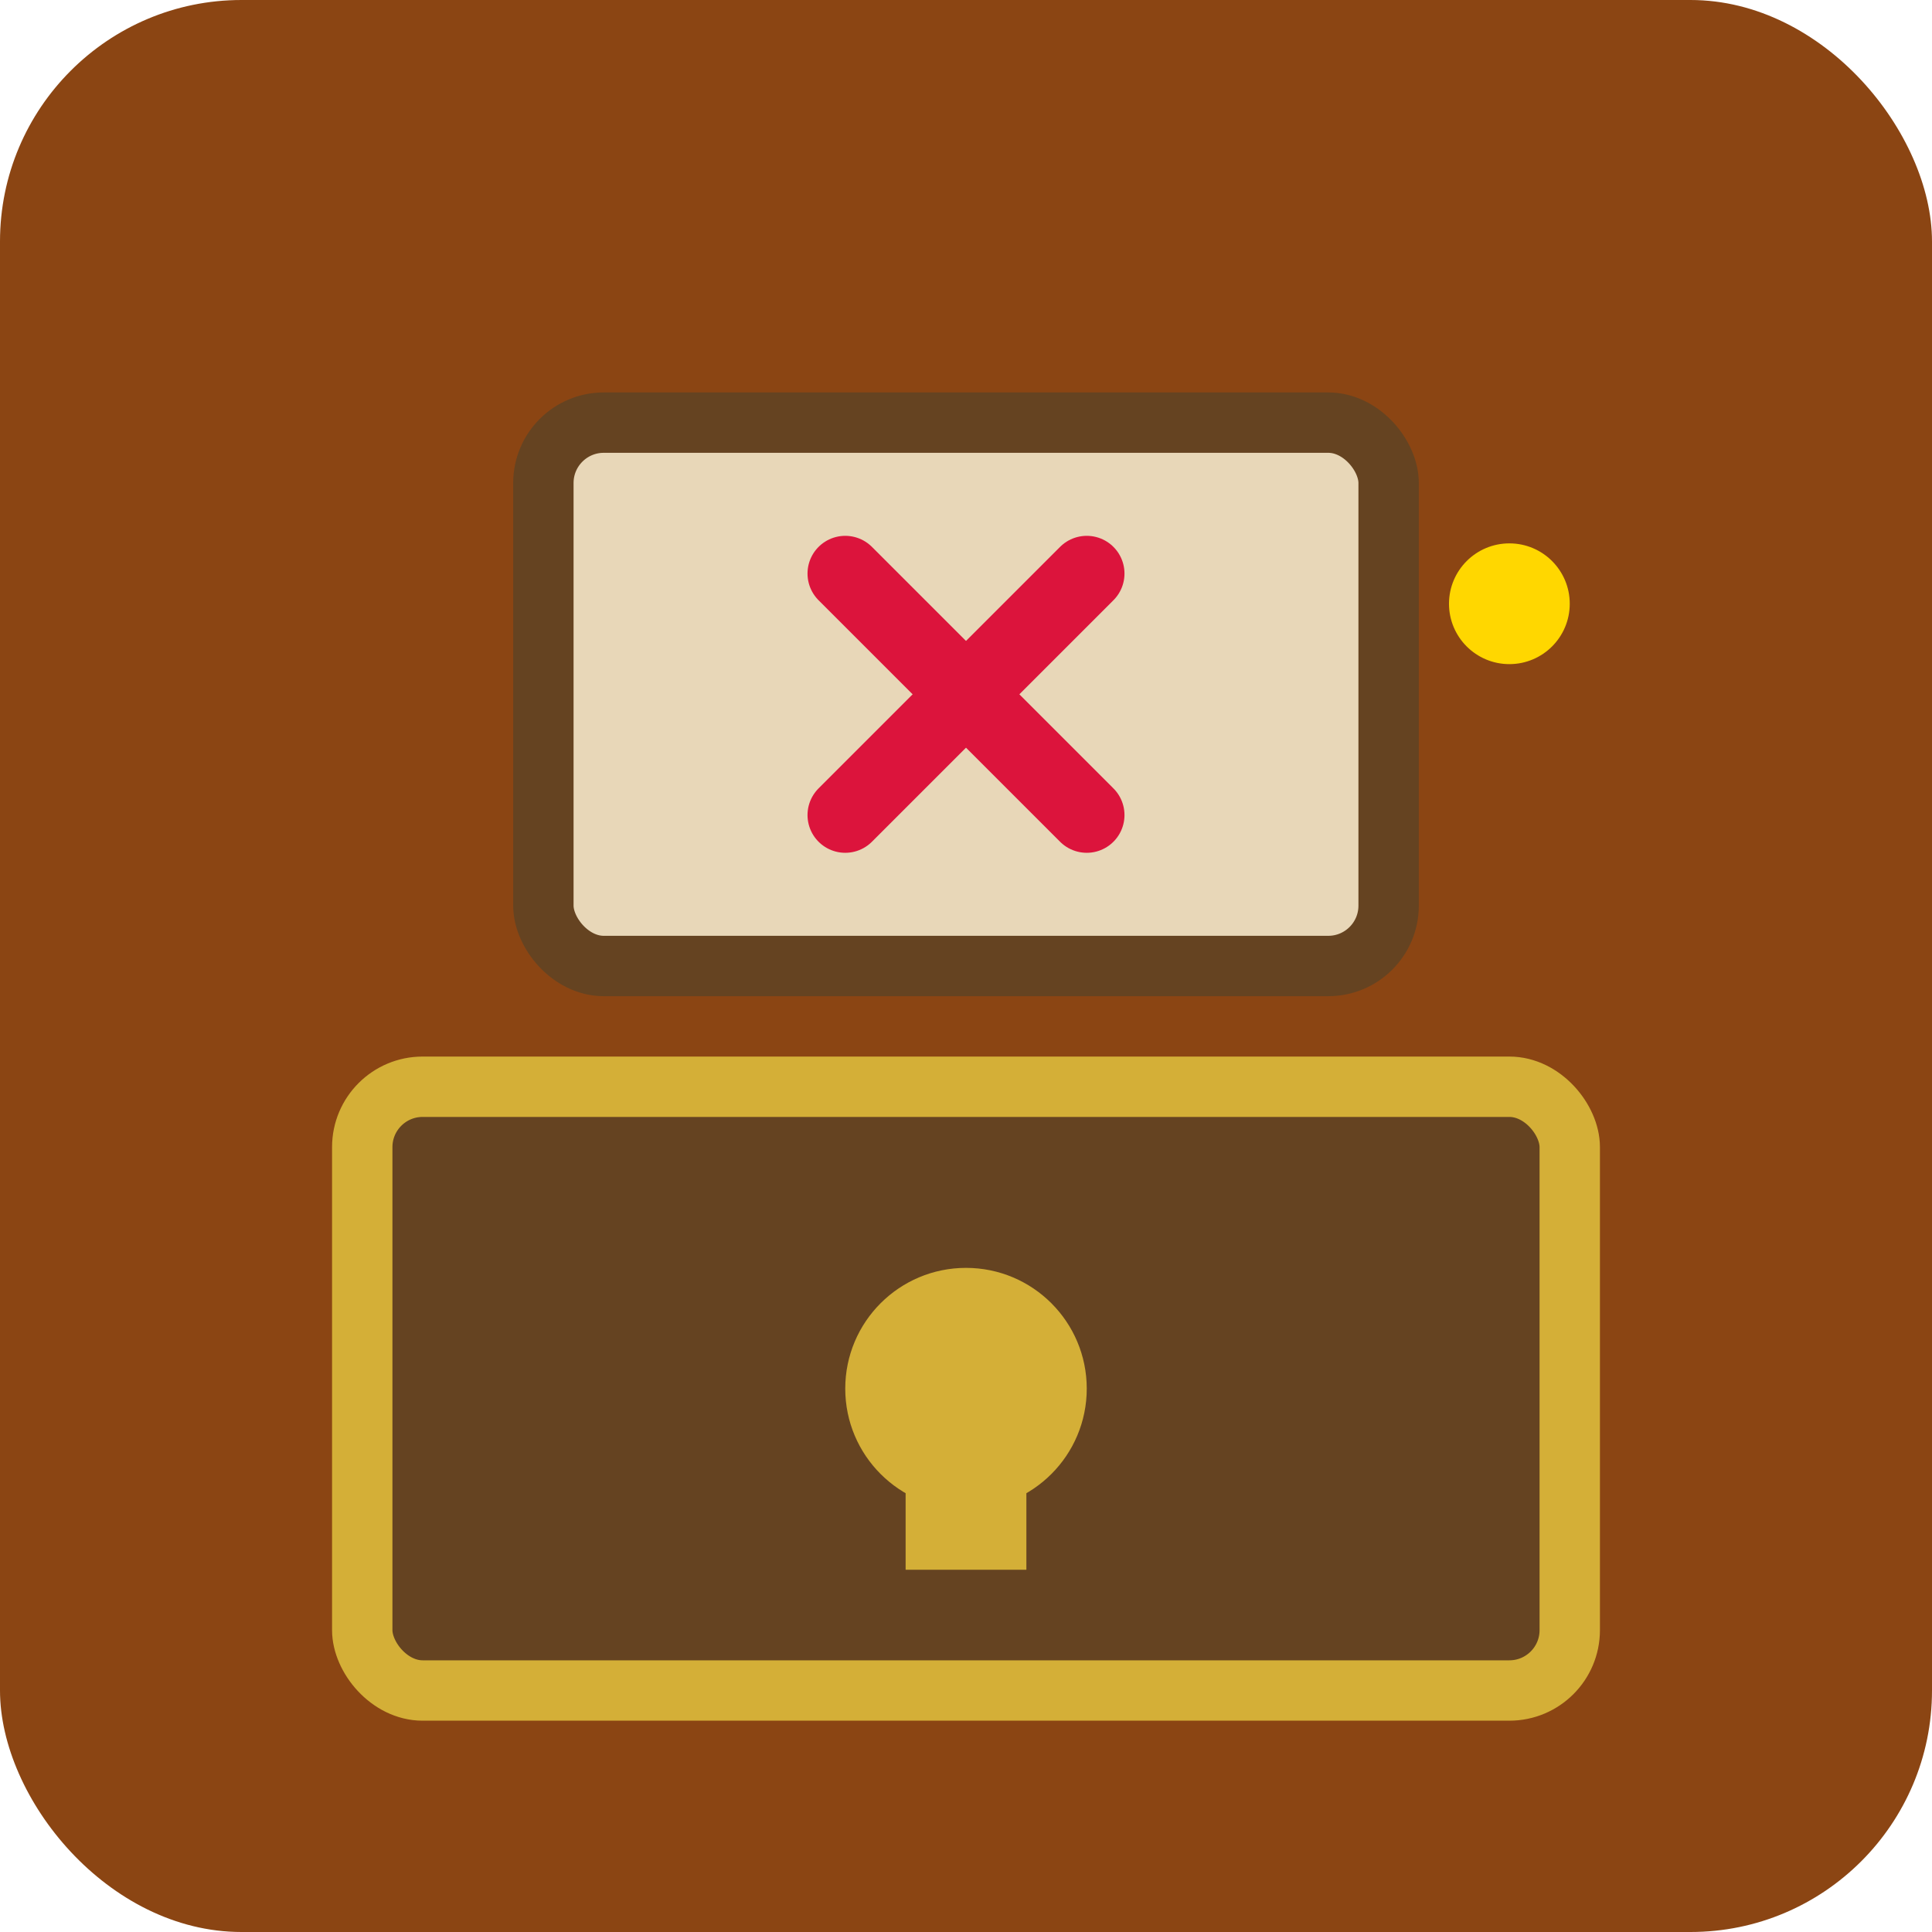
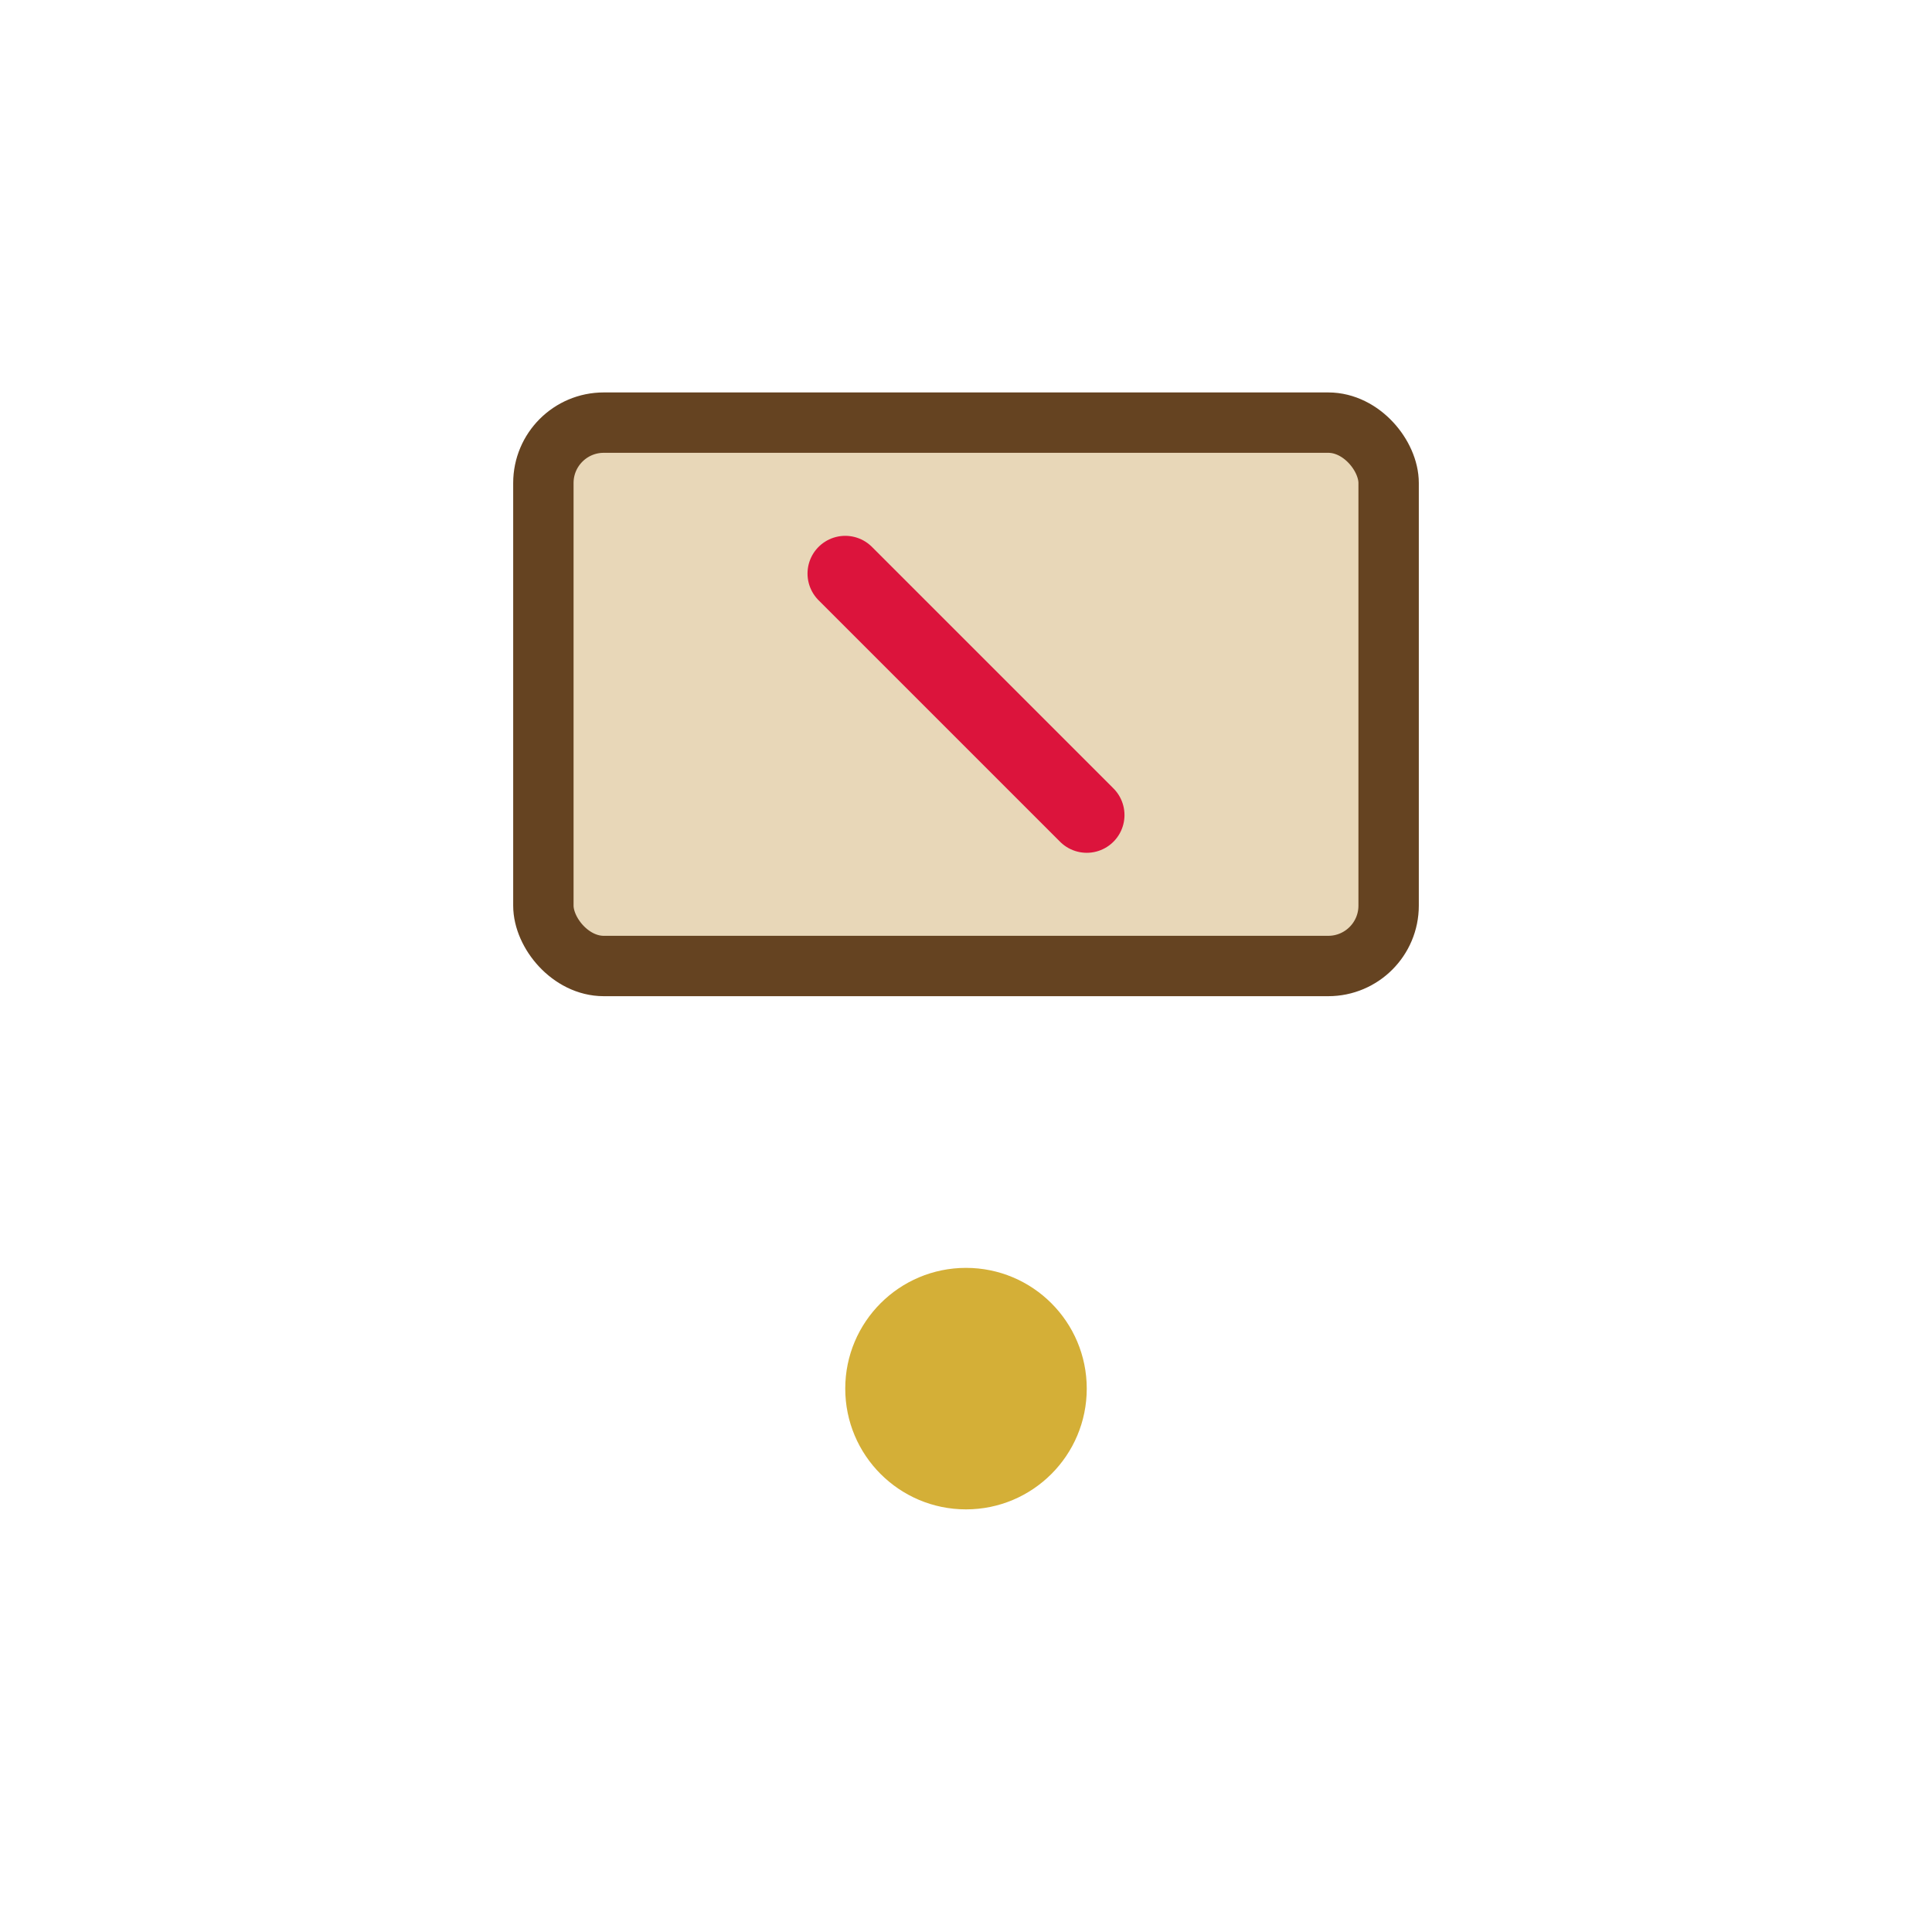
<svg xmlns="http://www.w3.org/2000/svg" viewBox="0 0 64 64" width="64" height="64">
-   <rect width="64" height="64" rx="8" fill="#8B4513" />
-   <rect x="12" y="36" width="40" height="20" rx="2" fill="#654321" stroke="#D4AF37" stroke-width="2" />
  <circle cx="32" cy="46" r="4" fill="#D4AF37" />
-   <rect x="30" y="46" width="4" height="6" fill="#D4AF37" />
  <rect x="18" y="14" width="28" height="18" rx="2" fill="#E8D7B8" stroke="#654321" stroke-width="2" />
  <g transform="translate(32, 23)">
    <line x1="-4" y1="-4" x2="4" y2="4" stroke="#DC143C" stroke-width="2.5" stroke-linecap="round" />
-     <line x1="4" y1="-4" x2="-4" y2="4" stroke="#DC143C" stroke-width="2.5" stroke-linecap="round" />
  </g>
-   <circle cx="50" cy="20" r="2" fill="#FFD700" />
</svg>